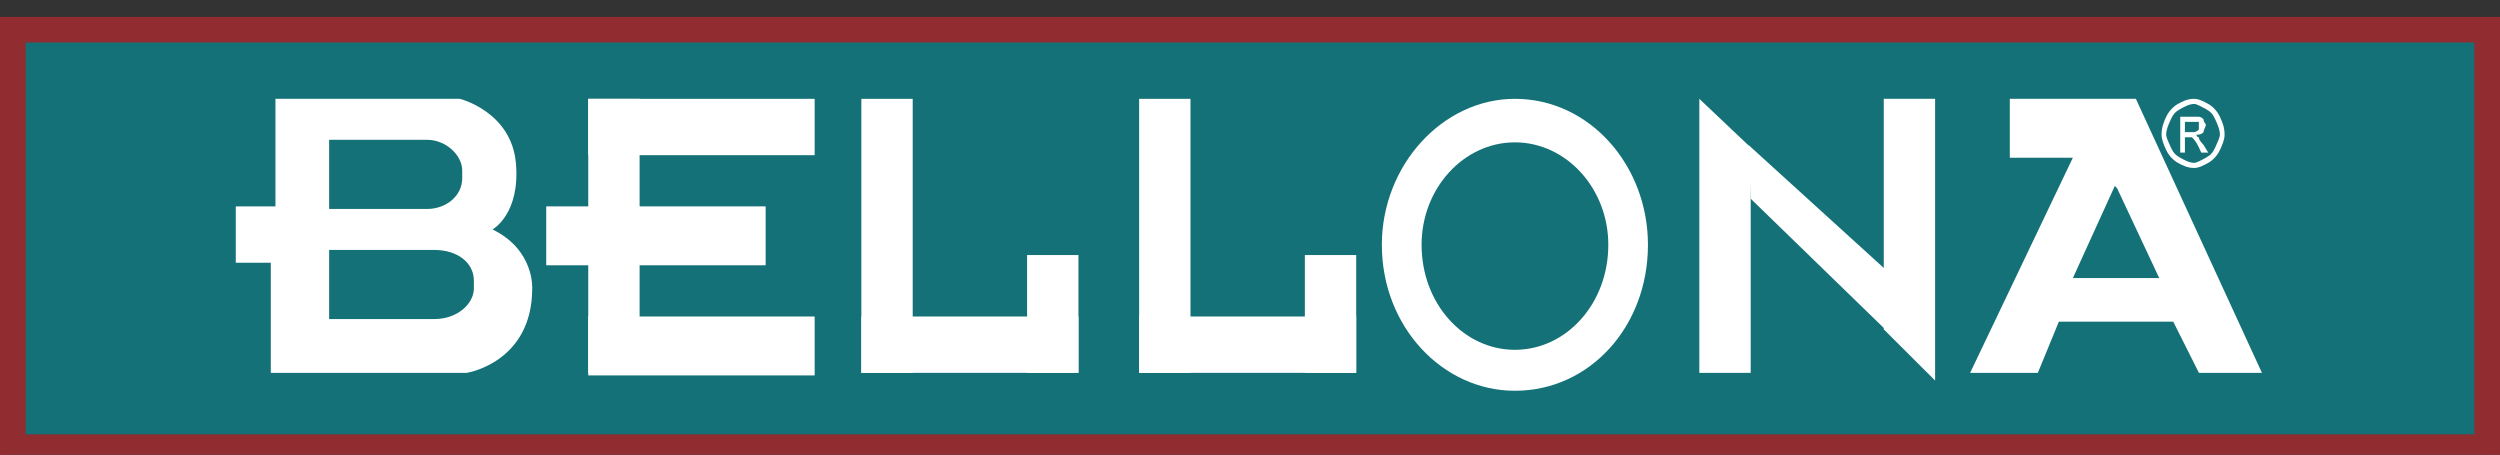
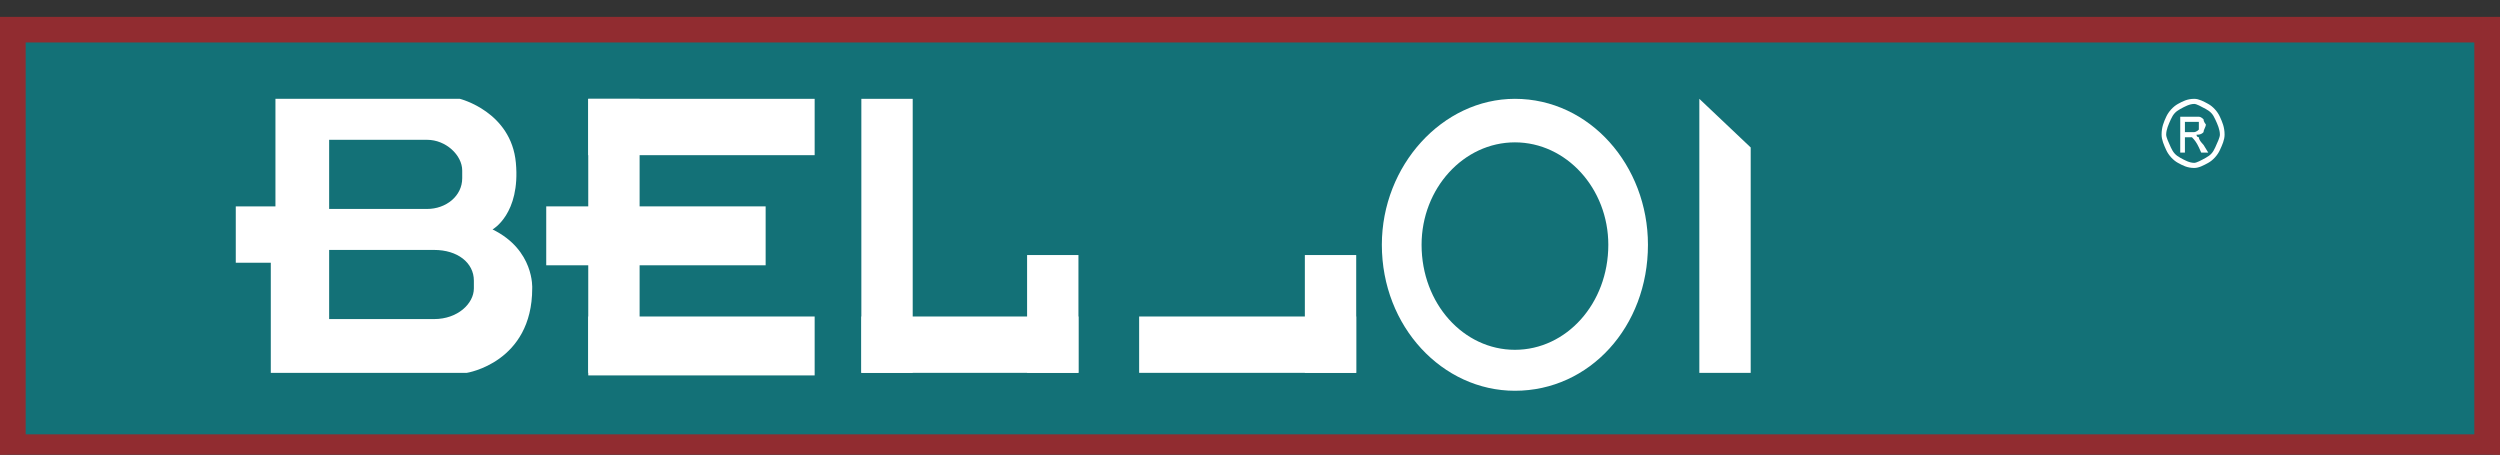
<svg xmlns="http://www.w3.org/2000/svg" version="1.1" id="Foreground" x="0px" y="0px" width="800px" height="145.544px" viewBox="-361.552 -58.308 800 145.544" enable-background="new -361.552 -58.308 800 145.544" xml:space="preserve">
  <rect x="-361.552" y="-58.308" width="800" height="145.544" fill="#333333" stroke="none" />
  <g>
    <rect x="-357.064" y="-48.815" fill="#137177" width="791.043" height="133.583" />
    <path fill="#137177" d="M38.828-51.272H433.97h2.228v2.457V84.768v2.468h-2.228H38.828v-4.091H432.47V-46.358H38.828V-51.272z    M-357.064-51.272H38.828v4.914h-393.653V83.145H38.828v4.091h-395.892h-2.239v-2.468V-48.815v-2.457H-357.064z" />
    <path fill="#912C30" d="M38.828-52.917H433.97h4.478v4.101V84.768v4.924h-4.478H38.828v-9.016h391.403v-125.39H38.828V-52.917z    M-357.064-52.917H38.828v8.203h-392.164v125.39H38.828v9.016h-395.892h-4.488v-4.924V-48.815v-4.101H-357.064z" />
    <path fill="#FFFFFF" d="M-233.067,61.001h20.912c0,0,20.911-3.268,20.911-27.035c0,0,0.75-12.294-12.694-18.853   c0,0,8.966-4.913,7.466-21.31c-1.489-16.396-17.923-20.487-17.923-20.487h-18.672v13.117h8.217c5.967,0,11.205,4.914,11.205,9.826   v2.468c0,5.736-5.238,9.827-11.205,9.827h-8.217v13.117h10.457c7.466,0,12.694,4.091,12.694,9.827v2.467   c0,4.914-5.228,9.827-12.694,9.827h-10.457V61.001z M-273.41-26.683V7.732h-12.694v18.031h11.206v35.238h41.832V43.793h-23.16   V21.672h23.16V8.555h-23.16v-22.121h23.16v-13.117H-273.41z" />
    <rect x="-173.312" y="-26.683" fill="#FFFFFF" width="16.434" height="87.685" />
    <rect x="-173.312" y="-26.683" fill="#FFFFFF" width="72.449" height="18.031" />
    <rect x="-186.757" y="7.732" fill="#FFFFFF" width="70.21" height="18.854" />
    <rect x="-173.312" y="42.971" fill="#FFFFFF" width="72.449" height="18.854" />
    <rect x="-85.919" y="-26.683" fill="#FFFFFF" width="16.432" height="87.685" />
    <rect x="-85.919" y="42.971" fill="#FFFFFF" width="69.47" height="18.03" />
    <rect x="-32.882" y="23.306" fill="#FFFFFF" width="16.433" height="37.695" />
-     <rect x="2.973" y="-26.683" fill="#FFFFFF" width="16.433" height="87.685" />
    <rect x="2.973" y="42.971" fill="#FFFFFF" width="69.46" height="18.03" />
    <rect x="56" y="23.306" fill="#FFFFFF" width="16.434" height="37.695" />
    <path fill="#FFFFFF" d="M123.221-26.683c23.91,0,42.572,21.299,42.572,46.71c0,26.235-18.672,46.71-42.572,46.71l0,0V53.631l0,0   c16.434,0,29.888-14.751,29.888-33.604c0-18.03-13.454-32.781-29.888-32.781l0,0V-26.683L123.221-26.683z M123.221,66.737   c-23.149,0-42.581-20.475-42.581-46.71c0-25.411,19.421-46.71,42.581-46.71v13.929c-16.423,0-29.867,14.751-29.867,32.781   c0,18.854,13.444,33.604,29.867,33.604V66.737z" />
    <polygon fill="#FFFFFF" points="182.236,-26.683 198.67,-11.12 198.67,61.001 182.236,61.001  " />
-     <polygon fill="#FFFFFF" points="257.684,63.469 241.251,47.083 241.251,-26.683 257.684,-26.683  " />
-     <polygon fill="#FFFFFF" points="197.94,-11.932 245.73,31.5 244.229,49.53 198.67,5.276  " />
-     <path fill="#FFFFFF" d="M315.949-26.683h5.979l40.343,87.685h-20.171l-8.217-16.386h-17.934V30.676h13.455L315.949,1.997V-26.683z    M268.889,61.001l32.867-68.832h-20.173v-18.853h34.365v28.68L315.2,1.174l-13.434,29.502h14.183v13.939h-18.661l-6.727,16.386   H268.889z" />
    <path fill="#FFFFFF" d="M340.609-26.683c1.49,0,2.979,0.822,4.479,1.634c1.509,0.823,2.987,2.457,3.728,4.103   c0.739,1.645,1.499,3.268,1.499,5.736c0,1.645-0.739,3.279-1.499,4.913c-0.74,1.646-2.229,3.291-3.728,4.102   c-1.501,0.812-2.989,1.635-4.479,1.635l0,0v-1.635l0,0c0.73,0,2.229-0.812,3.719-1.635c1.499-0.821,2.259-1.645,2.988-3.29   c0.751-1.634,1.5-3.269,1.5-4.091c0-1.645-0.74-3.28-1.5-4.913c-0.729-1.646-1.489-2.468-2.988-3.291   c-1.5-0.812-2.988-1.635-3.719-1.635l0,0V-26.683L340.609-26.683L340.609-26.683z M340.609-13.566c0,0,0.73,0.812,1.49,2.446   l0.739,1.645h2.25l-1.501-2.457c-0.749-0.822-1.499-1.634-1.499-2.457c0,0-0.749,0-0.749-0.822c0.749,0,1.499,0,2.248-0.822   c0-0.823,0.74-1.646,0.74-2.458c0,0-0.74-0.811-0.74-1.633c0,0-0.749-0.823-1.499-0.823c0,0-0.749,0-1.489,0v1.645h0.729h0.75   c0,0.811,0,0.811,0,1.623v0.823c-0.75,0.823-1.489,0.823-1.489,0.823v2.467H340.609z M340.609-4.561   c-2.249,0-3.738-0.823-5.228-1.635c-1.51-0.812-2.998-2.456-3.748-4.102c-0.74-1.634-1.479-3.268-1.479-4.913   c0-2.468,0.729-4.091,1.479-5.736c0.75-1.646,2.249-3.279,3.748-4.103c1.489-0.812,2.979-1.634,5.228-1.634v1.634   c-1.509,0-2.999,0.823-4.498,1.635c-1.489,0.822-2.239,1.645-2.988,3.291c-0.739,1.633-1.5,3.268-1.5,4.913   c0,0.822,0.75,2.457,1.5,4.091c0.76,1.645,1.509,2.468,2.988,3.29c1.489,0.823,2.989,1.635,4.498,1.635V-4.561L340.609-4.561z    M340.609-20.947h-0.749h-3.738v11.472h1.499v-4.914h0.75c0.739,0,1.499,0,1.499,0s0,0,0.75,0.823v-2.467h-0.75h-2.249v-3.269   h2.249h0.75v-1.645H340.609z" />
  </g>
</svg>